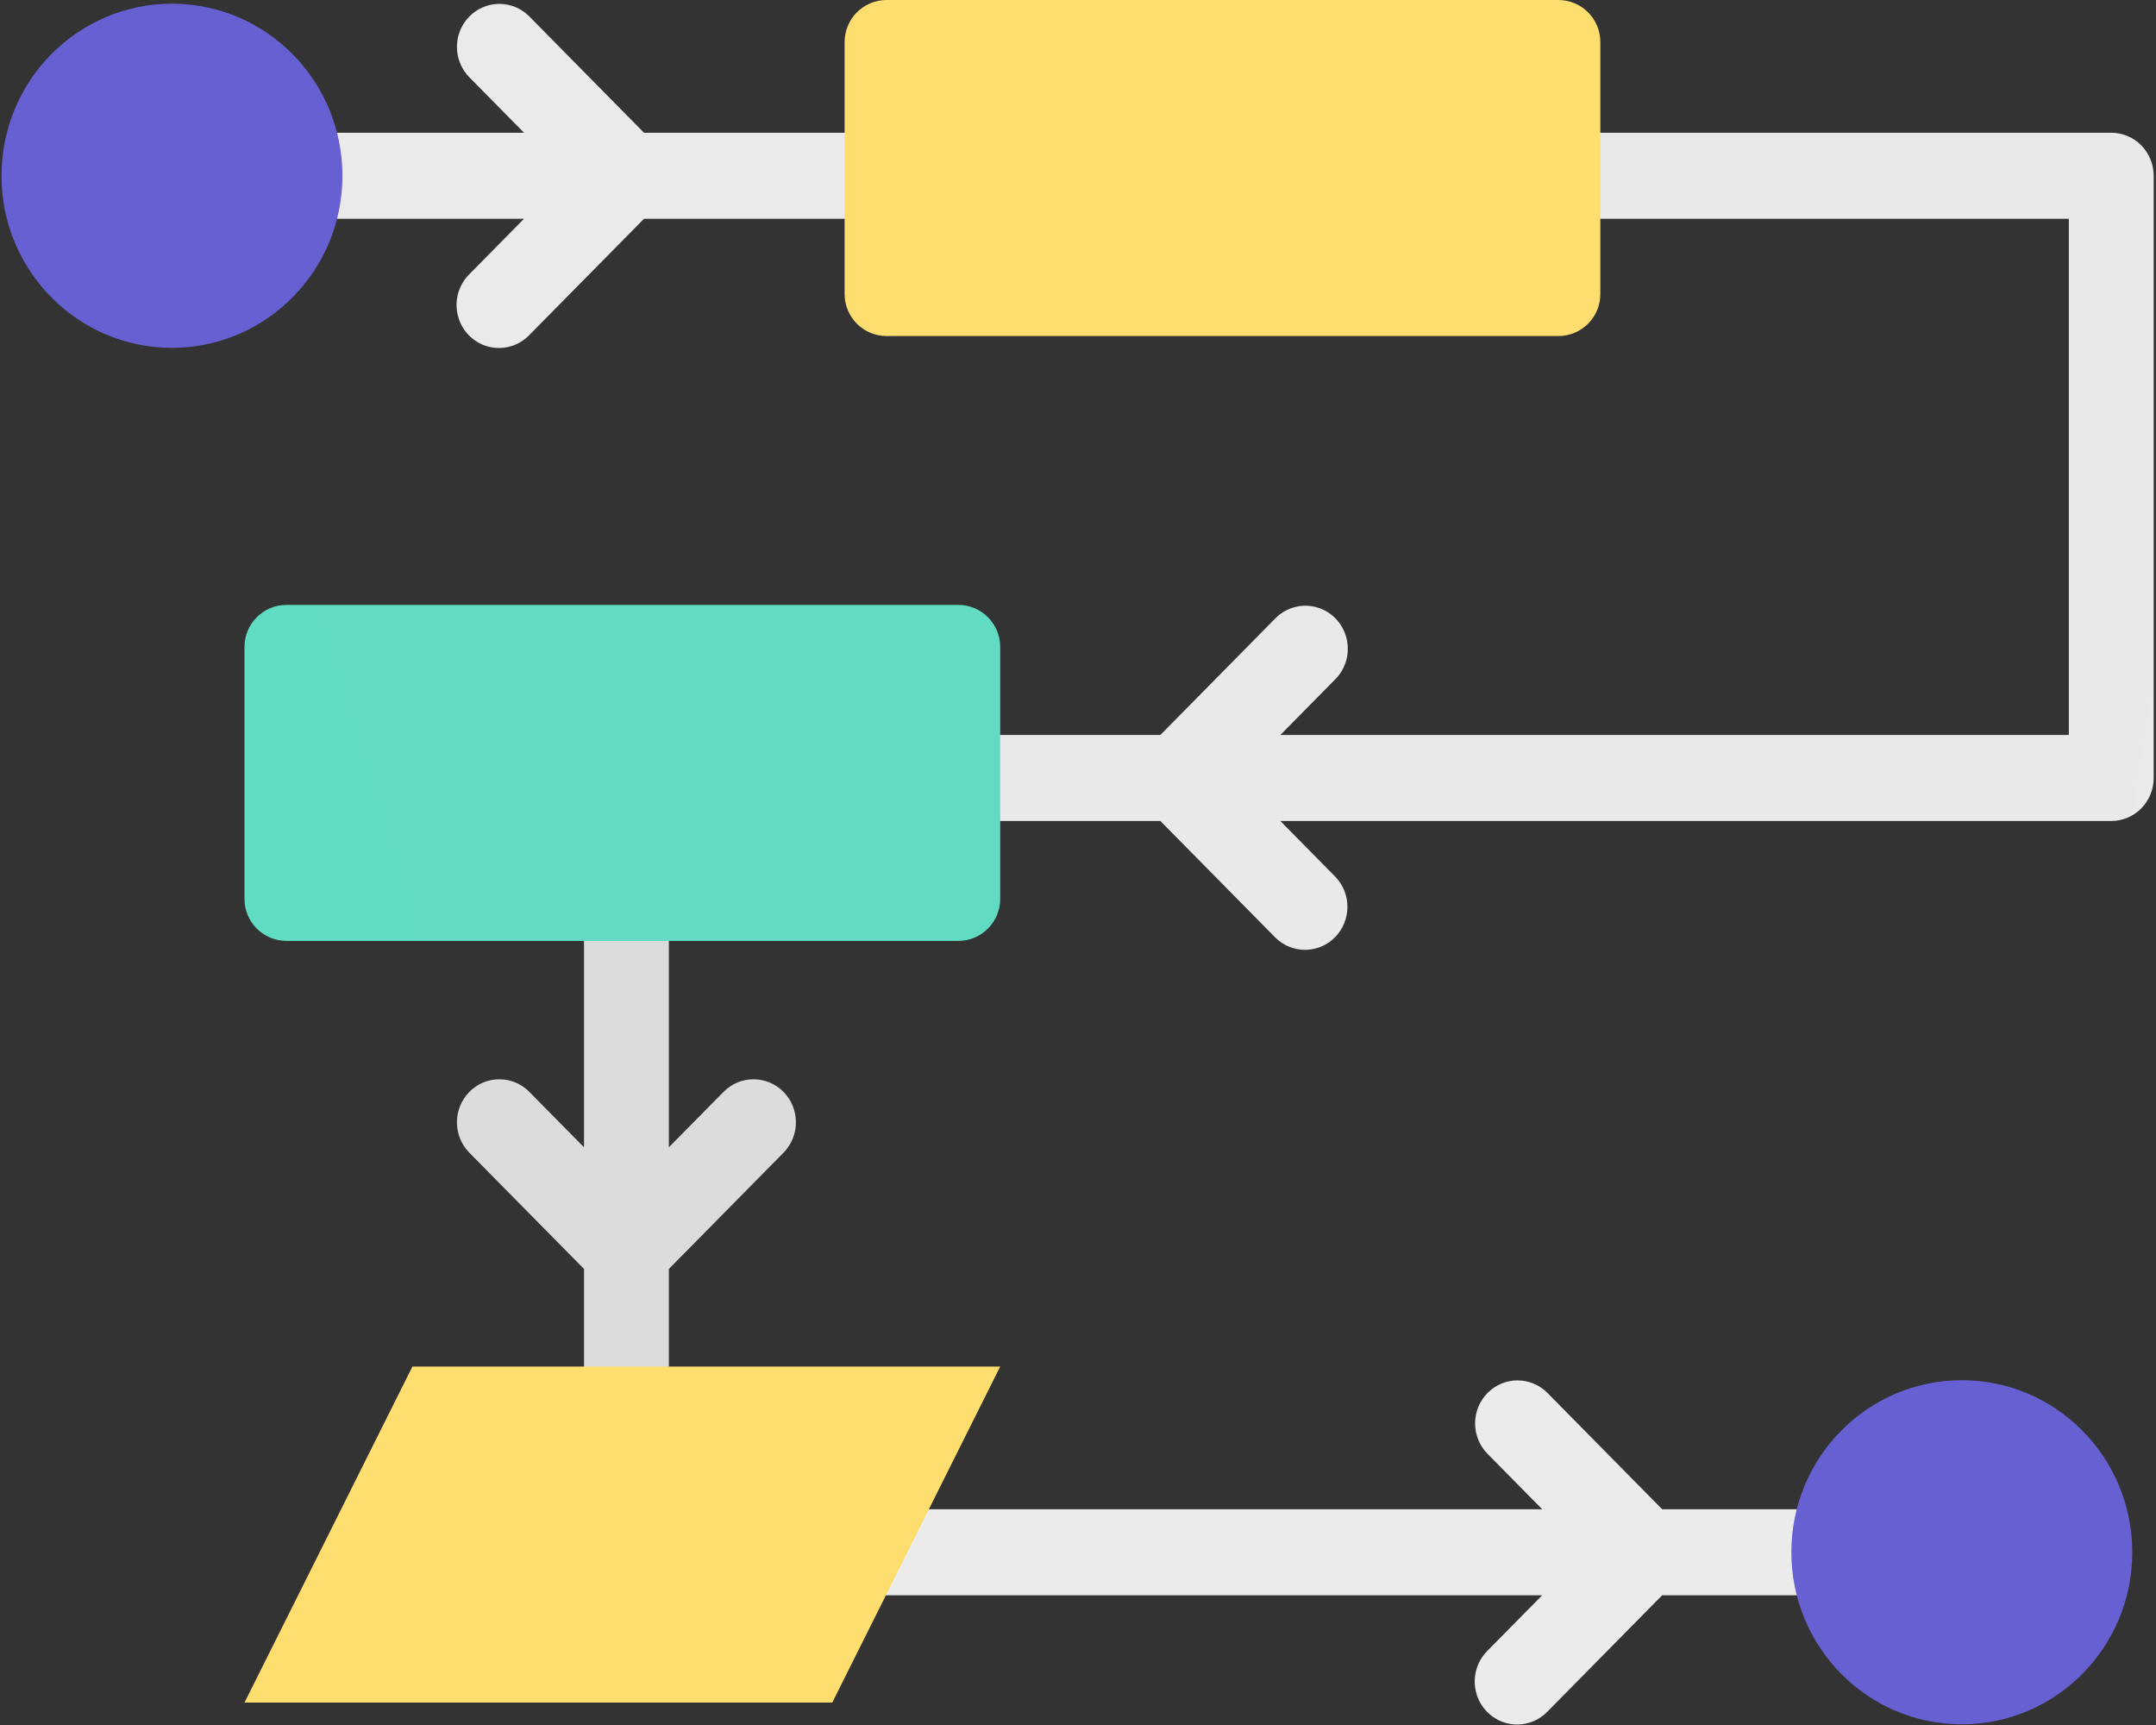
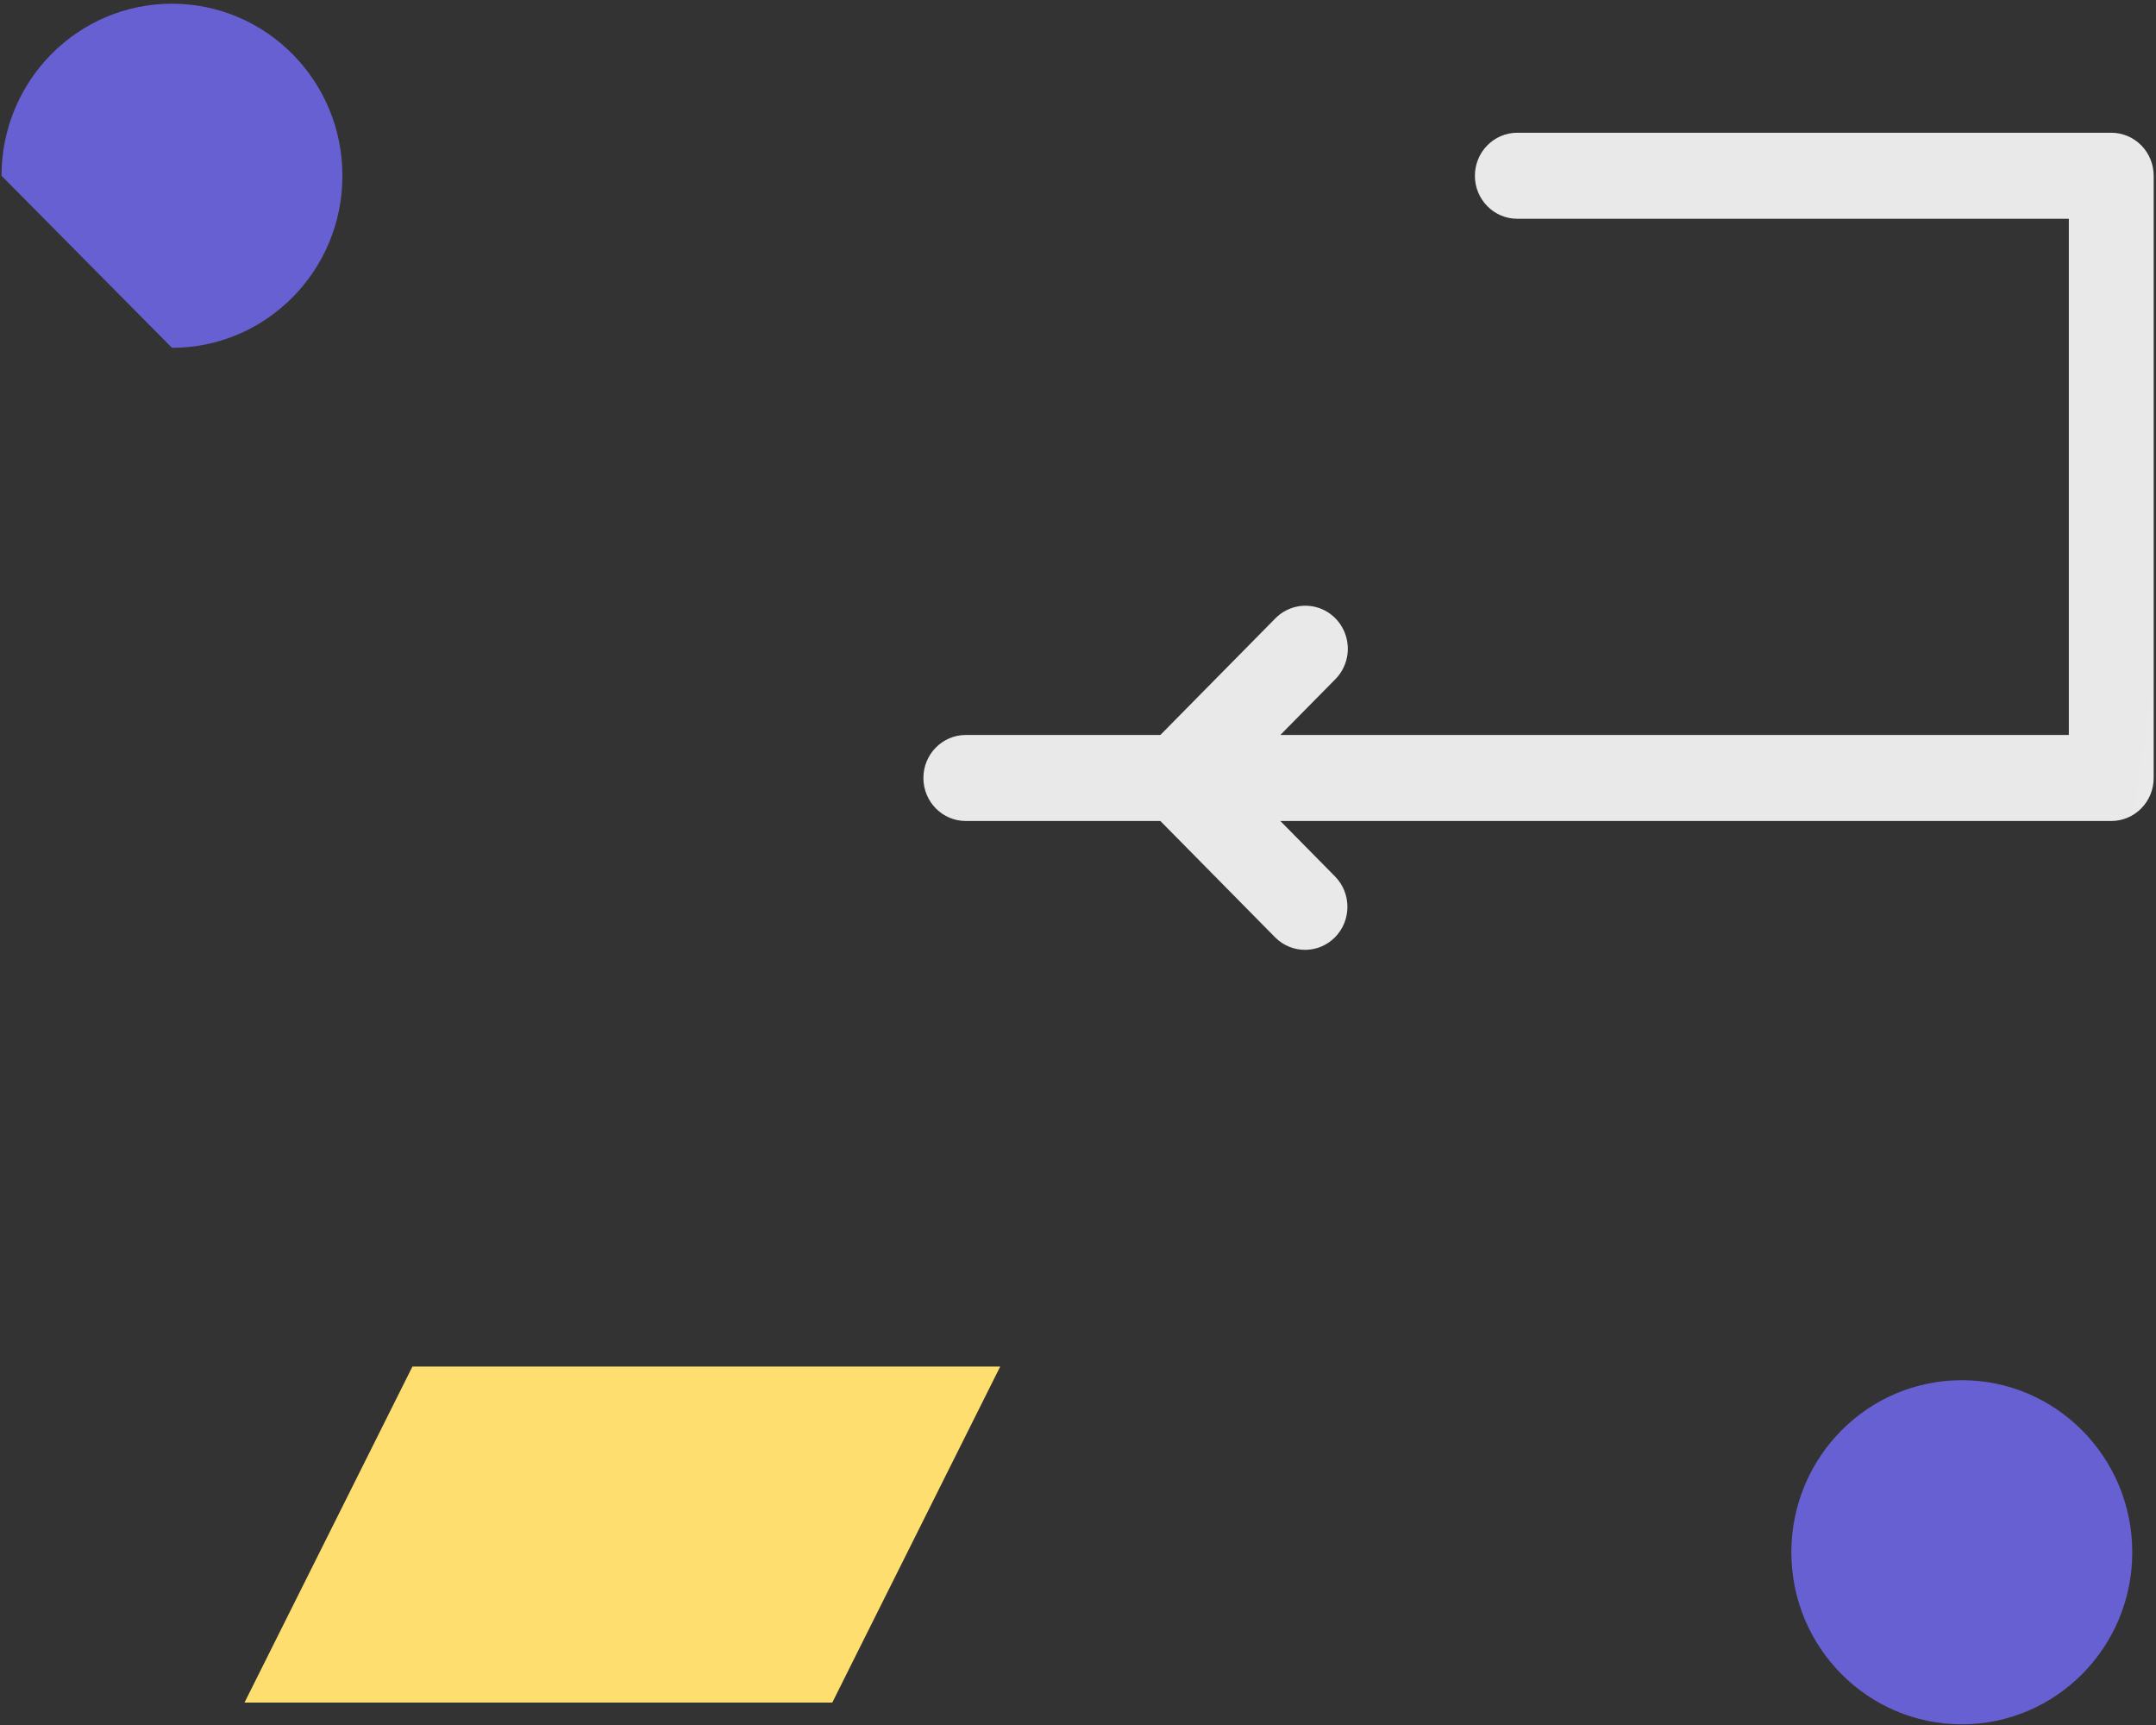
<svg xmlns="http://www.w3.org/2000/svg" width="130" height="104" viewBox="0 0 130 104" fill="none">
  <rect x="0" y="0" width="130" height="104" fill="#333333" stroke="none" />
  <g clip-path="url(#clip0_302_1264)">
-     <path fill-rule="evenodd" clip-rule="evenodd" d="M55.678 8.003H38.831L31.907 0.982C30.906 -0.019 29.295 -0.014 28.301 0.994C27.306 2.002 27.302 3.635 28.29 4.649L31.597 8.003H14.75C13.337 8.003 12.192 9.164 12.192 10.596C12.192 12.029 13.337 13.19 14.75 13.19H31.597L28.289 16.543C27.637 17.197 27.379 18.155 27.615 19.054C27.85 19.953 28.543 20.655 29.43 20.894C30.317 21.133 31.262 20.872 31.907 20.21L38.831 13.19H55.678C57.091 13.19 58.236 12.029 58.236 10.596C58.236 9.164 57.091 8.003 55.678 8.003Z" fill="url(#paint0_linear_302_1264)" />
    <path fill-rule="evenodd" clip-rule="evenodd" d="M127.302 8.003H91.49C90.077 8.003 88.932 9.164 88.932 10.597C88.932 12.029 90.077 13.19 91.49 13.19H124.744V44.311H77.201L80.509 40.958C81.162 40.304 81.419 39.346 81.183 38.447C80.948 37.548 80.255 36.845 79.368 36.606C78.481 36.368 77.536 36.629 76.891 37.291L69.967 44.311H58.236C56.823 44.311 55.678 45.472 55.678 46.904C55.678 48.337 56.823 49.498 58.236 49.498H69.967L76.891 56.518C77.892 57.52 79.503 57.515 80.497 56.507C81.491 55.499 81.496 53.866 80.508 52.851L77.201 49.498H127.302C127.981 49.498 128.631 49.225 129.111 48.739C129.591 48.252 129.86 47.593 129.86 46.904V10.597C129.861 9.909 129.591 9.249 129.111 8.762C128.631 8.276 127.981 8.003 127.302 8.003Z" fill="url(#paint1_linear_302_1264)" />
-     <path fill-rule="evenodd" clip-rule="evenodd" d="M111.954 90.992H100.223L93.299 83.972C92.298 82.97 90.687 82.975 89.693 83.983C88.699 84.991 88.694 86.624 89.682 87.639L92.989 90.992H50.562C49.149 90.992 48.004 92.153 48.004 93.585C48.004 95.018 49.149 96.179 50.562 96.179H92.989L89.681 99.532C89.029 100.186 88.771 101.144 89.007 102.043C89.242 102.942 89.935 103.645 90.822 103.884C91.709 104.122 92.654 103.861 93.299 103.199L100.223 96.179H111.954C113.367 96.179 114.512 95.018 114.512 93.585C114.512 92.153 113.367 90.992 111.954 90.992Z" fill="url(#paint2_linear_302_1264)" />
-     <path fill-rule="evenodd" clip-rule="evenodd" d="M43.638 65.818L40.33 69.171V54.684C40.33 53.252 39.185 52.091 37.772 52.091C36.359 52.091 35.214 53.252 35.214 54.684V69.171L31.906 65.818C30.906 64.816 29.295 64.821 28.301 65.829C27.306 66.837 27.301 68.47 28.289 69.485L35.214 76.505V88.399C35.214 89.831 33.801 93.585 35.214 93.585C37.552 92.647 39.404 90.769 40.33 88.399V76.505L47.254 69.485C48.242 68.471 48.237 66.837 47.243 65.829C46.249 64.821 44.638 64.816 43.638 65.818Z" fill="url(#paint3_linear_302_1264)" />
-     <path d="M10.369 20.97C16.045 20.97 20.647 16.325 20.647 10.596C20.647 4.867 16.045 0.223 10.369 0.223C4.692 0.223 0.091 4.867 0.091 10.596C0.091 16.325 4.692 20.97 10.369 20.97Z" fill="#6760D2" />
+     <path d="M10.369 20.97C16.045 20.97 20.647 16.325 20.647 10.596C20.647 4.867 16.045 0.223 10.369 0.223C4.692 0.223 0.091 4.867 0.091 10.596Z" fill="#6760D2" />
    <path d="M118.291 103.959C123.968 103.959 128.569 99.315 128.569 93.585C128.569 87.856 123.968 83.212 118.291 83.212C112.615 83.212 108.013 87.856 108.013 93.585C108.013 99.315 112.615 103.959 118.291 103.959Z" fill="#6760D2" />
-     <path fill-rule="evenodd" clip-rule="evenodd" d="M53.459 0H93.963C95.361 0 96.495 1.134 96.495 2.533V17.727C96.495 19.126 95.362 20.26 93.963 20.26H53.459C52.062 20.26 50.928 19.126 50.928 17.727V2.533C50.928 1.134 52.061 0 53.459 0Z" fill="#FFDE70" />
-     <path fill-rule="evenodd" clip-rule="evenodd" d="M17.274 36.468H57.778C59.176 36.468 60.309 37.602 60.309 39V54.195C60.309 55.593 59.176 56.727 57.778 56.727H17.274C15.876 56.727 14.742 55.594 14.742 54.195V39C14.743 37.602 15.876 36.468 17.274 36.468Z" fill="url(#paint4_linear_302_1264)" />
    <path fill-rule="evenodd" clip-rule="evenodd" d="M50.183 102.649H14.742L24.868 82.39H60.309L50.183 102.649Z" fill="#FFDE70" />
  </g>
  <defs>
    <linearGradient id="paint0_linear_302_1264" x1="-1727.18" y1="986.868" x2="2278.81" y2="1410.4" gradientUnits="userSpaceOnUse">
      <stop stop-color="#DCDCDC" />
      <stop offset="1" stop-color="white" />
    </linearGradient>
    <linearGradient id="paint1_linear_302_1264" x1="-2746.64" y1="2209.61" x2="3678.54" y2="3210.78" gradientUnits="userSpaceOnUse">
      <stop stop-color="#DCDCDC" />
      <stop offset="1" stop-color="white" />
    </linearGradient>
    <linearGradient id="paint2_linear_302_1264" x1="-2464.42" y1="1096.26" x2="3345.36" y2="1521.51" gradientUnits="userSpaceOnUse">
      <stop stop-color="#DCDCDC" />
      <stop offset="1" stop-color="white" />
    </linearGradient>
    <linearGradient id="paint3_linear_302_1264" x1="605.445" y1="1617.2" x2="1305.91" y2="1950.84" gradientUnits="userSpaceOnUse">
      <stop stop-color="#DCDCDC" />
      <stop offset="1" stop-color="white" />
    </linearGradient>
    <linearGradient id="paint4_linear_302_1264" x1="4571.44" y1="898.086" x2="338.772" y2="2218.05" gradientUnits="userSpaceOnUse">
      <stop stop-color="#96EFE1" />
      <stop offset="1" stop-color="#5CDABF" />
    </linearGradient>
    <clipPath id="clip0_302_1264">
      <rect width="130" height="104" fill="white" />
    </clipPath>
  </defs>
</svg>